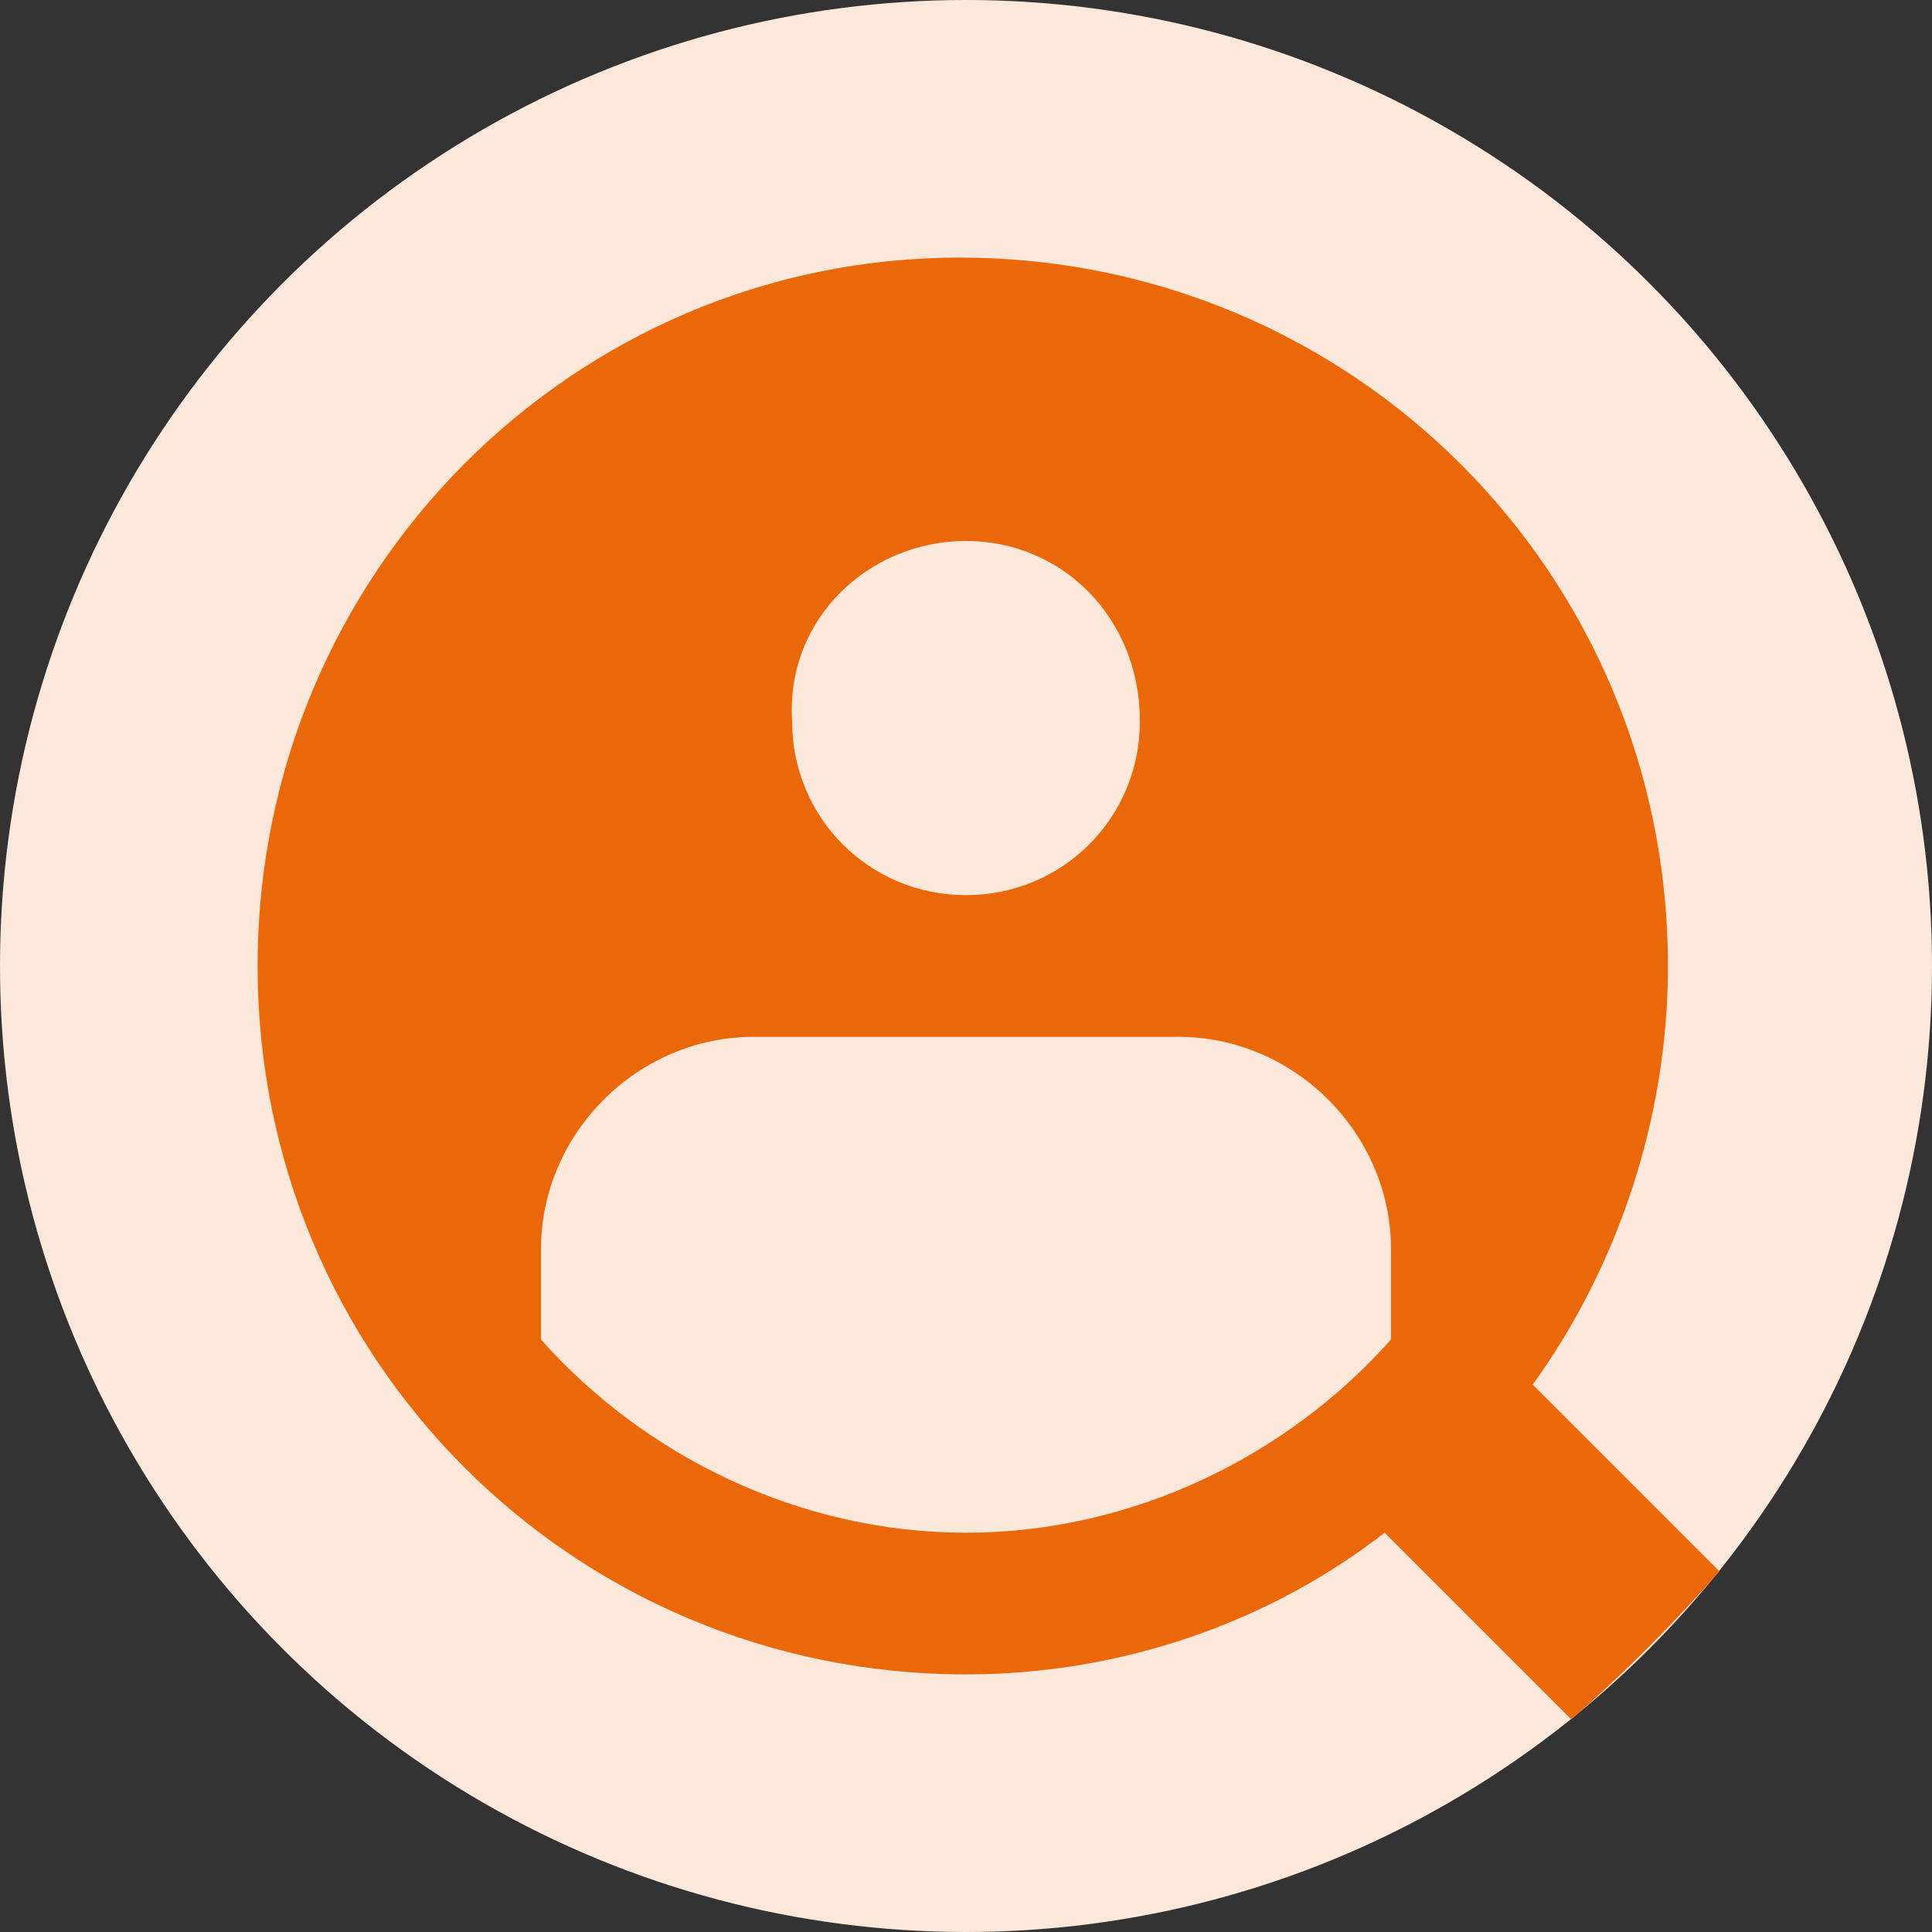
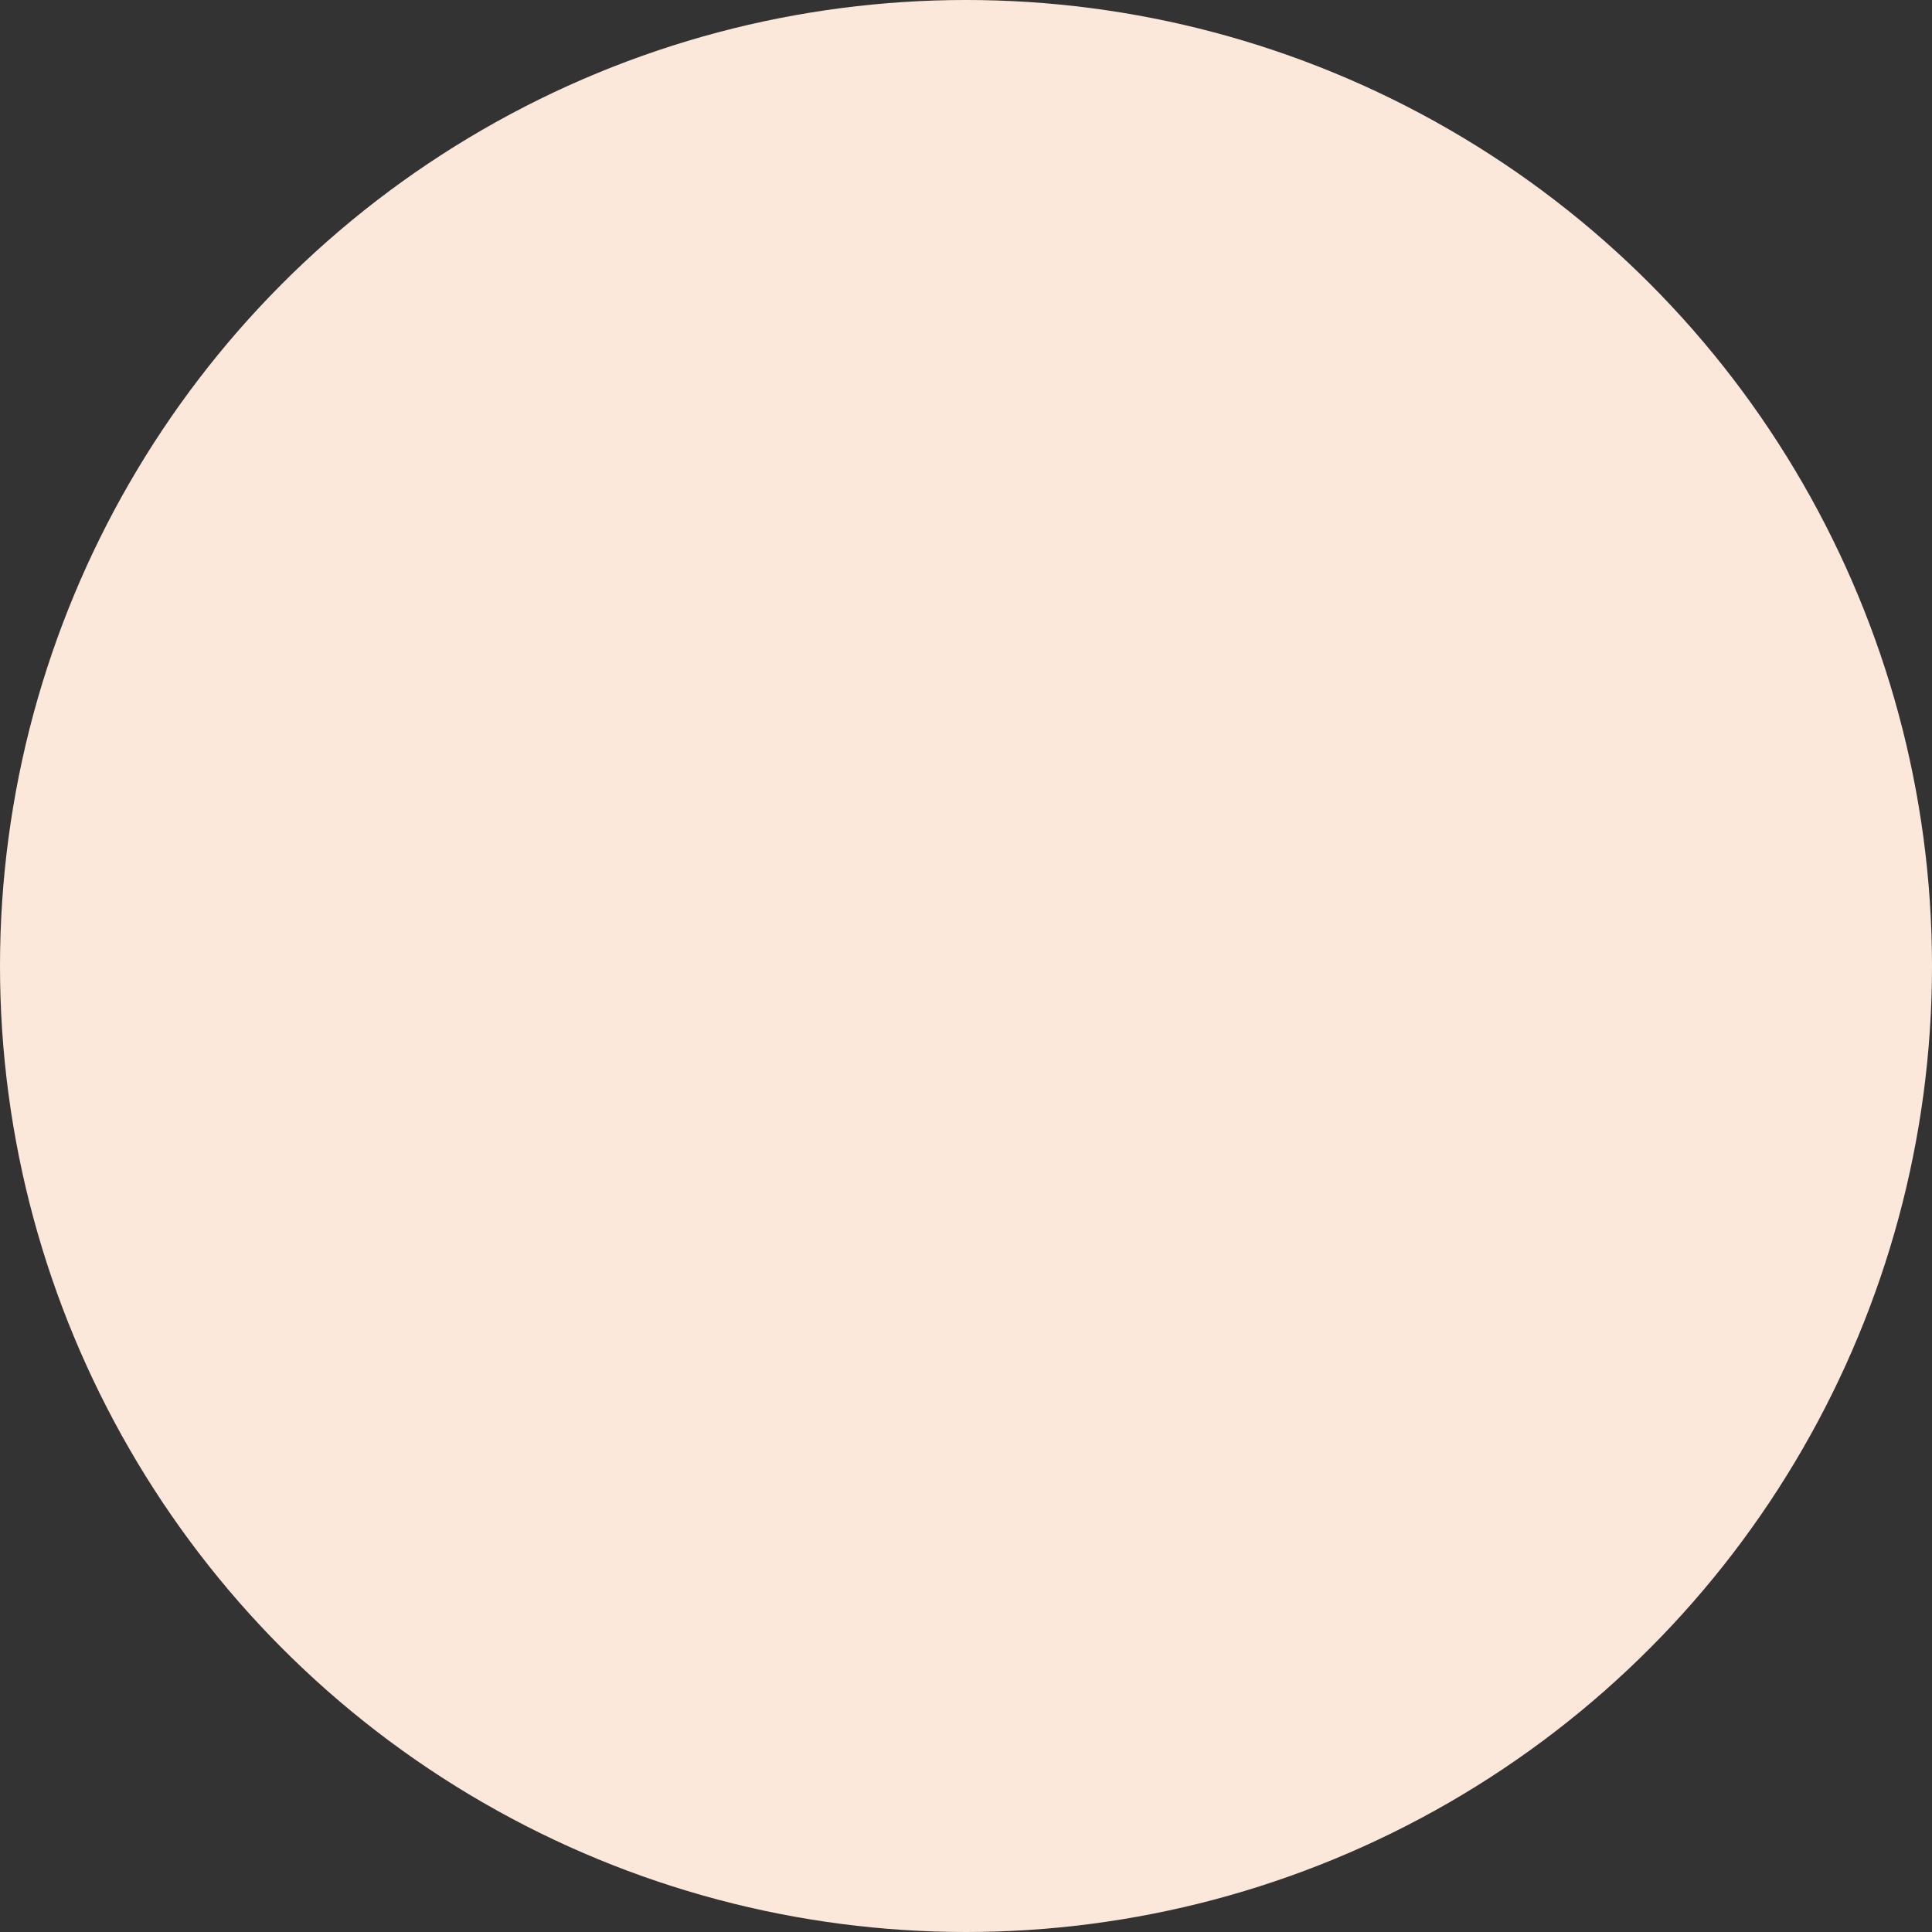
<svg xmlns="http://www.w3.org/2000/svg" version="1.1" id="Ebene_2_00000119824410781962986140000012583955652052881850_" x="0px" y="0px" viewBox="0 0 30 30" style="" xml:space="preserve">
  <rect x="0" y="0" width="30" height="30" fill="#333333" stroke="none" />
  <style type="text/css">
	.st0{fill:#fce8da;}
	.st1{fill:#eb680a;;}
</style>
  <circle class="st0" cx="15" cy="15" r="15" />
-   <path class="st1" d="M26.7,24.4l-2.9-2.9c1.3-1.8,2.1-4.1,2.1-6.5c0-6.1-4.9-11-11-11C8.9,4,4,8.9,4,15c0,6.1,4.9,11,11,11  c2.4,0,4.7-0.8,6.5-2.2l2.9,2.9C25.2,26,26,25.2,26.7,24.4z M15,8.4c1.5,0,2.7,1.2,2.7,2.8c0,1.5-1.2,2.7-2.7,2.7  c-1.5,0-2.7-1.2-2.7-2.7C12.2,9.6,13.5,8.4,15,8.4z M21.6,20.8c-1.6,1.8-4,3-6.6,3c-2.6,0-5-1.2-6.6-3v-1.4c0-1.8,1.5-3.3,3.3-3.3  h6.6c1.8,0,3.3,1.5,3.3,3.3V20.8z" />
</svg>